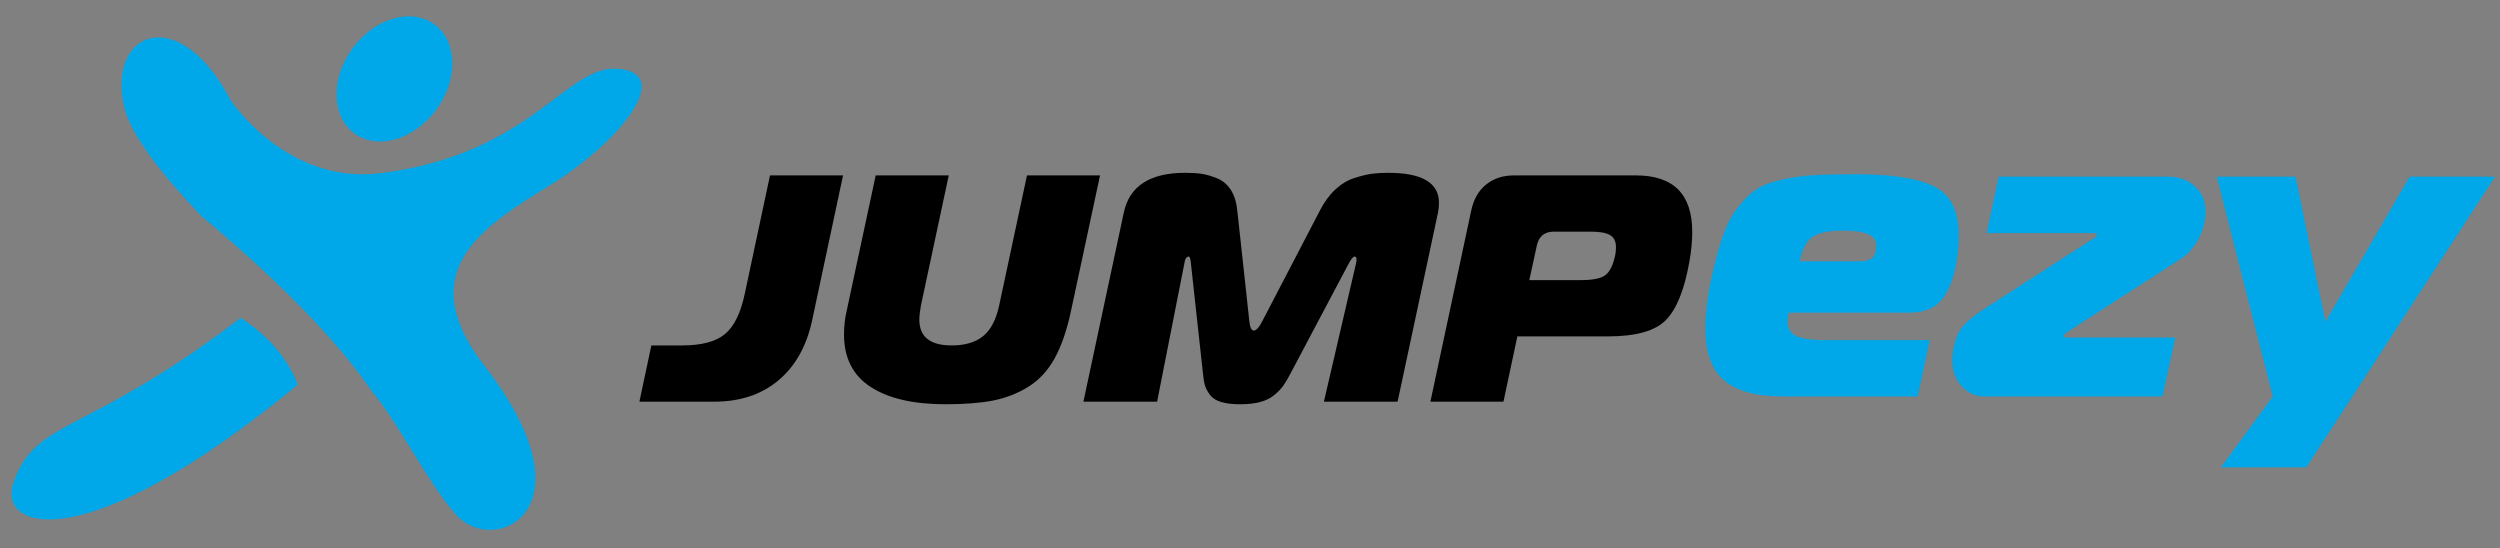
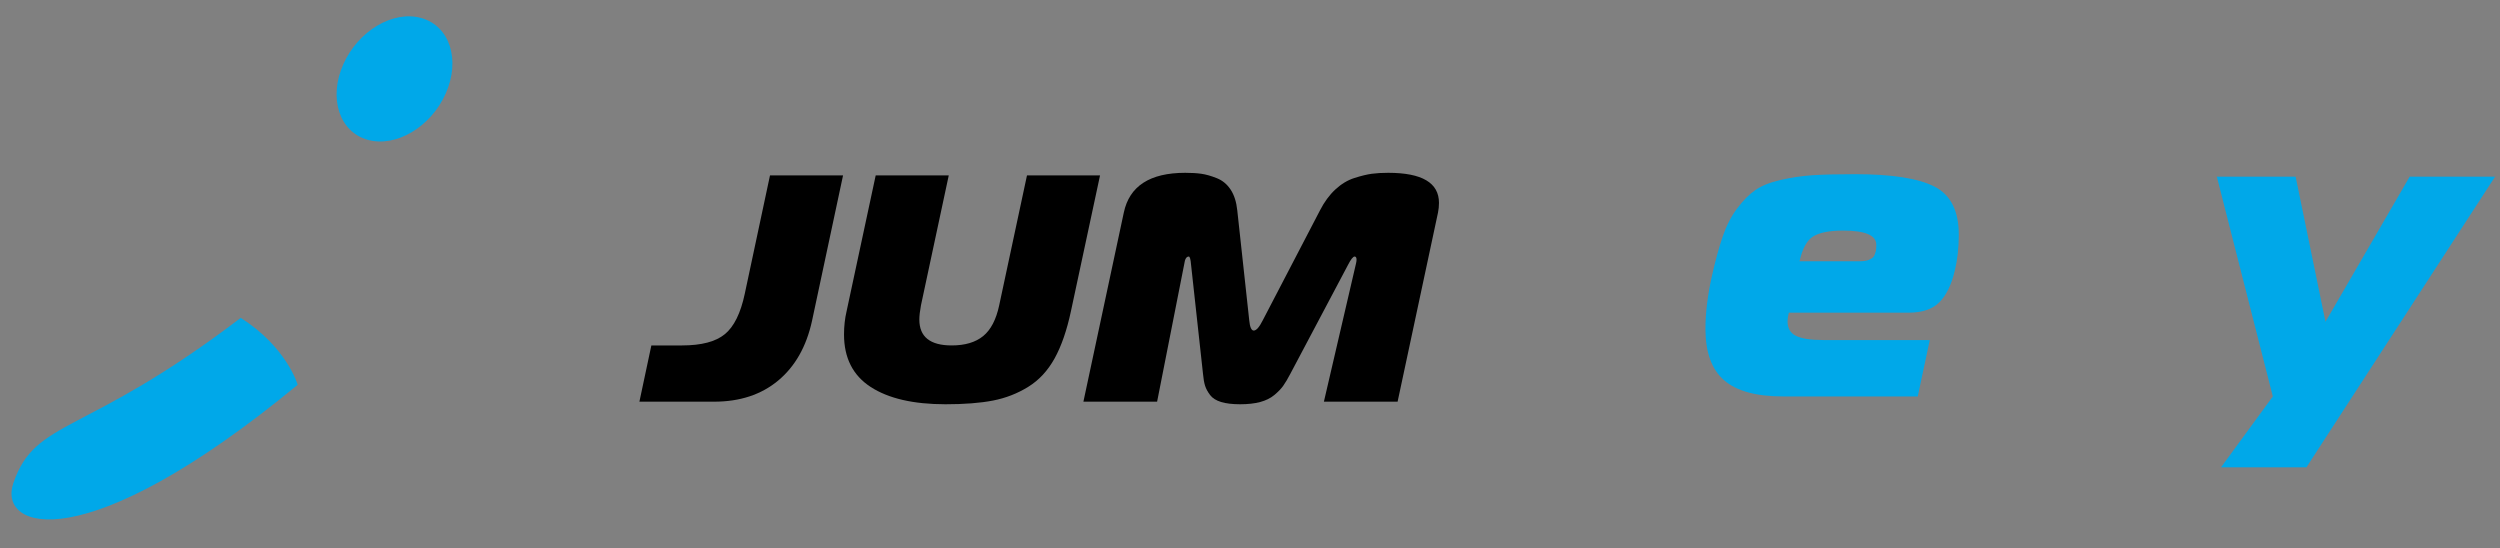
<svg xmlns="http://www.w3.org/2000/svg" id="Layer_1" version="1.1" viewBox="0 0 1523 334">
  <rect x="0" y="0" width="1523" height="334" fill="#808080" stroke="none" />
  <defs>
    <style>
      .st0 {
        fill: #fff;
        stroke: #231f20;
        stroke-miterlimit: 10;
        stroke-width: 123.042px;
      }

      .st1 {
        fill: #00a8e9;
      }
    </style>
  </defs>
  <path class="st0" d="M1015.786,229.46" />
  <path d="M389.525,244.704l7.287-34.266h18.708c11.815,0,20.511-2.295,26.092-6.892,5.579-4.593,9.616-12.8,12.111-24.615l15.36-72.076h44.506l-18.905,88.618c-3.415,15.625-10.274,27.735-20.579,36.332-10.308,8.6-23.336,12.899-39.09,12.899h-45.49Z" />
  <path d="M579.756,210.439c8.139,0,14.539-1.902,19.201-5.711,4.658-3.806,7.907-10.044,9.748-18.708l16.935-79.164h44.506l-17.723,82.709c-2.495,11.687-5.809,21.268-9.945,28.751-4.136,7.484-9.487,13.262-16.049,17.329-6.567,4.071-13.721,6.862-21.466,8.369-7.748,1.508-17.397,2.265-28.948,2.265-19.563,0-34.757-3.51-45.588-10.535-10.831-7.022-16.246-17.689-16.246-32.001,0-4.988.523-9.714,1.575-14.179l17.723-82.709h44.506l-16.935,79.164c-.659,3.545-.985,6.434-.985,8.665,0,10.505,6.563,15.754,19.692,15.754Z" />
  <path d="M821.294,161.207l-35.25,66.561c-1.575,3.022-3.021,5.45-4.332,7.287-1.314,1.84-3.119,3.711-5.415,5.612-2.298,1.905-5.154,3.317-8.567,4.234-3.415.917-7.483,1.378-12.209,1.378-4.727,0-8.601-.461-11.619-1.378-3.022-.917-5.252-2.329-6.695-4.234-1.447-1.902-2.462-3.772-3.052-5.612-.591-1.837-1.019-4.265-1.28-7.287l-7.287-66.561c-.265-3.28-.723-4.923-1.378-4.923-1.447,0-2.364,1.511-2.757,4.529l-16.542,83.891h-44.9l24.616-115.202c3.412-16.148,15.883-24.222,37.416-24.222,3.806,0,7.089.197,9.847.591,2.757.393,5.873,1.28,9.353,2.658,3.478,1.378,6.302,3.711,8.468,6.991,2.166,3.284,3.51,7.484,4.037,12.604l7.286,66.955c.394,4.203,1.311,6.302,2.757,6.302,1.575,0,3.412-2.099,5.514-6.302l34.856-66.955c2.625-5.12,5.742-9.354,9.353-12.702,3.609-3.348,7.484-5.677,11.619-6.991,4.135-1.311,7.646-2.167,10.535-2.56,2.886-.394,6.234-.591,10.044-.591,20.609,0,30.917,6.105,30.917,18.314,0,1.969-.196,3.939-.591,5.908l-24.616,115.202h-44.899l19.496-83.891c.261-1.049.393-1.901.393-2.56,0-1.31-.393-1.969-1.182-1.969-.919,0-2.234,1.643-3.938,4.923Z" />
-   <path d="M915.906,244.704h-44.506l24.813-116.186c1.443-6.958,4.462-12.308,9.058-16.05,4.594-3.741,10.305-5.612,17.133-5.612h74.241c22.844,0,34.266,11.49,34.266,34.463,0,5.646-.591,11.751-1.772,18.314-3.021,16.935-7.779,28.72-14.277,35.348-6.499,6.631-18.216,9.945-35.151,9.945h-55.337l-8.468,39.779ZM931.66,170.66h31.311c6.431,0,11.092-.788,13.982-2.363,2.886-1.575,5.052-5.12,6.499-10.634.655-2.23.984-4.594.984-7.089,0-3.545-1.215-6.006-3.643-7.385-2.431-1.378-6.271-2.068-11.52-2.068h-22.647c-5.778,0-9.256,2.89-10.437,8.665l-4.529,20.874Z" />
  <path class="st1" d="M1168.296,241.511h-82.096c-16.336,0-28.291-3.284-35.87-9.851-7.578-6.568-11.367-17.007-11.367-31.323,0-9.598,1.263-20.121,3.789-31.575,2.187-9.765,4.42-17.975,6.694-24.629,2.274-6.651,5.218-12.378,8.841-17.177,3.62-4.8,7.283-8.502,10.989-11.115,3.702-2.609,8.841-4.673,15.409-6.189,6.568-1.515,13.092-2.483,19.577-2.905,6.481-.418,15.113-.631,25.892-.631,22.395,0,38.522,2.526,48.373,7.578,9.851,5.052,14.777,14.821,14.777,29.302,0,8.083-.845,15.496-2.526,22.229-2.021,8.423-5.138,14.738-9.346,18.945-4.211,4.211-10.443,6.315-18.692,6.315h-73.002c-.505,2.021-.758,3.789-.758,5.305,0,4.211,1.725,7.16,5.179,8.841,3.449,1.685,8.967,2.526,16.545,2.526h64.919l-7.326,34.354ZM1096.304,159.162h36.628c2.526,0,4.503-.336,5.936-1.01,1.428-.671,2.356-1.389,2.779-2.147.418-.758.797-1.807,1.136-3.158.166-.671.253-1.934.253-3.789,0-5.723-6.738-8.588-20.209-8.588-8.253,0-14.315,1.18-18.187,3.536-3.876,2.36-6.655,7.413-8.336,15.156Z" />
-   <path class="st1" d="M1317.414,241.511h-108.62c-5.391,0-9.977-2.104-13.766-6.315-3.789-4.207-5.683-9.429-5.683-15.661,0-2.526.252-4.965.757-7.326,1.176-6.062,3.241-10.736,6.189-14.019,2.945-3.284,7.618-6.947,14.02-10.989l64.666-41.679c1.681-.841,2.526-1.681,2.526-2.526,0-.671-.757-1.01-2.274-1.01h-64.918l7.325-34.354h103.315c6.568,0,11.998,1.981,16.293,5.936,4.294,3.959,6.441,9.054,6.441,15.283,0,2.526-.253,4.799-.758,6.82-1.01,4.717-2.653,8.802-4.926,12.252-2.274,3.453-4.381,5.936-6.315,7.452-1.938,1.515-4.926,3.536-8.968,6.062l-62.645,40.417c-1.855,1.18-2.779,2.108-2.779,2.779,0,.674.757,1.01,2.274,1.01h65.677l-7.831,35.87Z" />
  <path class="st1" d="M1520,107.631l-114.934,177.075h-52.036l31.575-43.195-34.101-133.88h47.994l18.187,88.411,51.278-88.411h52.036Z" />
  <g>
-     <path class="st1" d="M336.388,112.012c40.163-24.931,75.246-67.422,40.007-70.119-31.517-2.463-52.617,51.94-144.278,63.588-57.725,7.31-91.657-44.617-91.657-44.617-31.158-59.344-74.981-42.411-64.954,3.666,3.81,17.51,24.053,42.871,47.259,67.112,4.945,4.141,9.946,8.4,14.957,12.758,40.556,35.268,70.258,66.713,88.893,94.055,17.259,20.622,32.279,53.039,50.917,74.76,22.882,26.667,86.296-1.873,17.653-90.346-45.703-58.906,1.109-85.968,41.203-110.857Z" />
    <path class="st1" d="M223.94,85.162c17.278,4.851,38.58-7.795,47.629-28.266,9.062-20.493,2.408-41.048-14.867-45.899-17.239-4.878-38.574,7.803-47.62,28.277-9.036,20.477-2.389,41.025,14.858,45.889Z" />
    <path class="st1" d="M146.654,193.634C51.294,266.356,21.686,254.662,8.123,294.326c-9.703,28.375,43.099,47.353,173.234-59.924,0,0-6.549-22.825-34.703-40.768Z" />
  </g>
</svg>